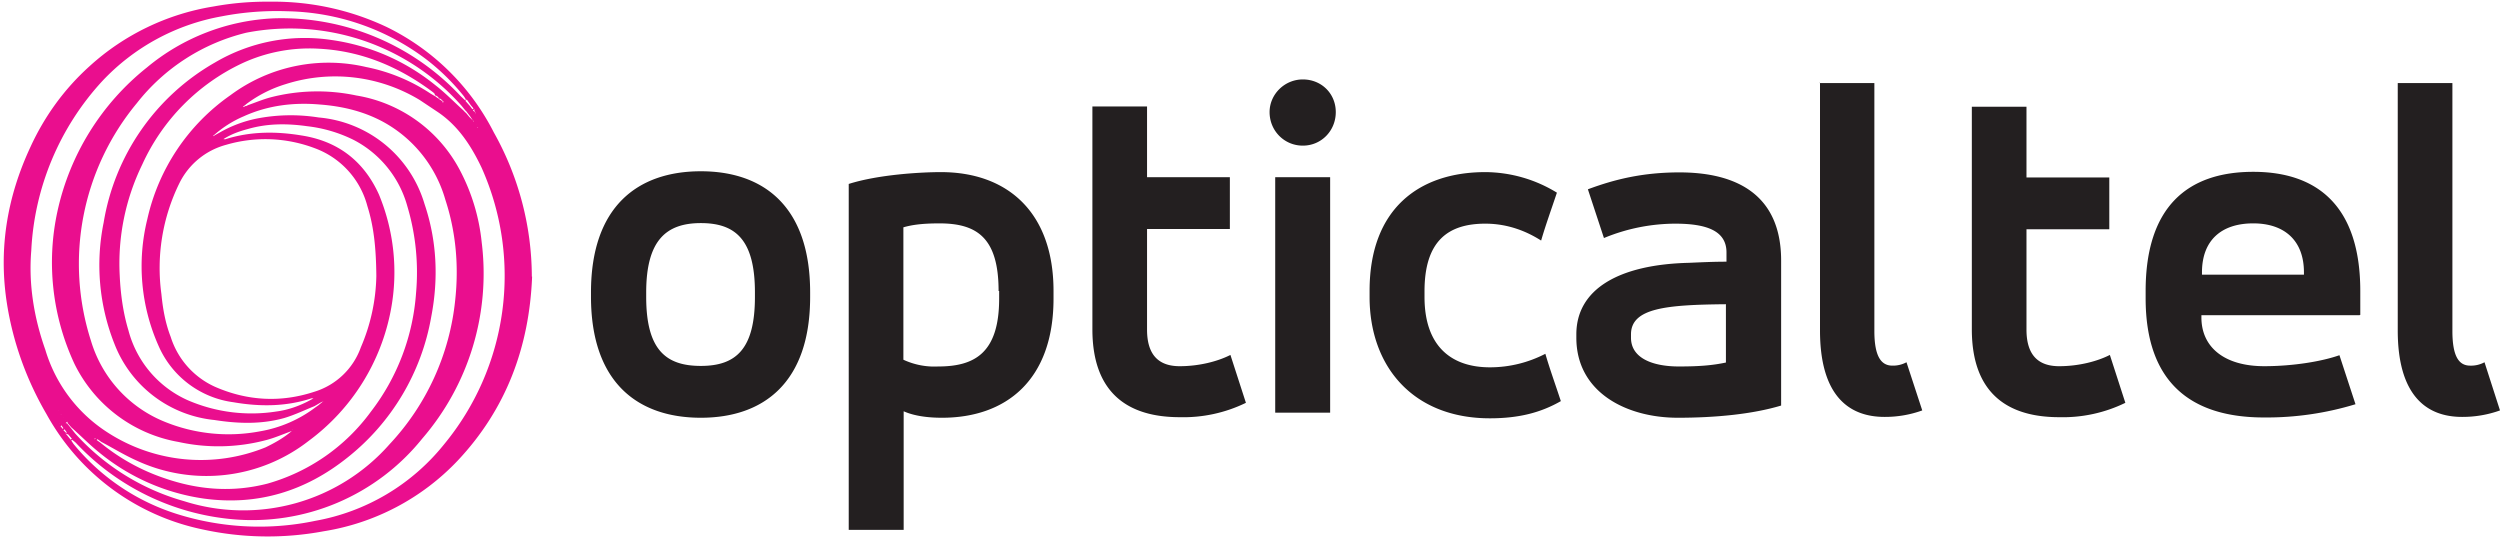
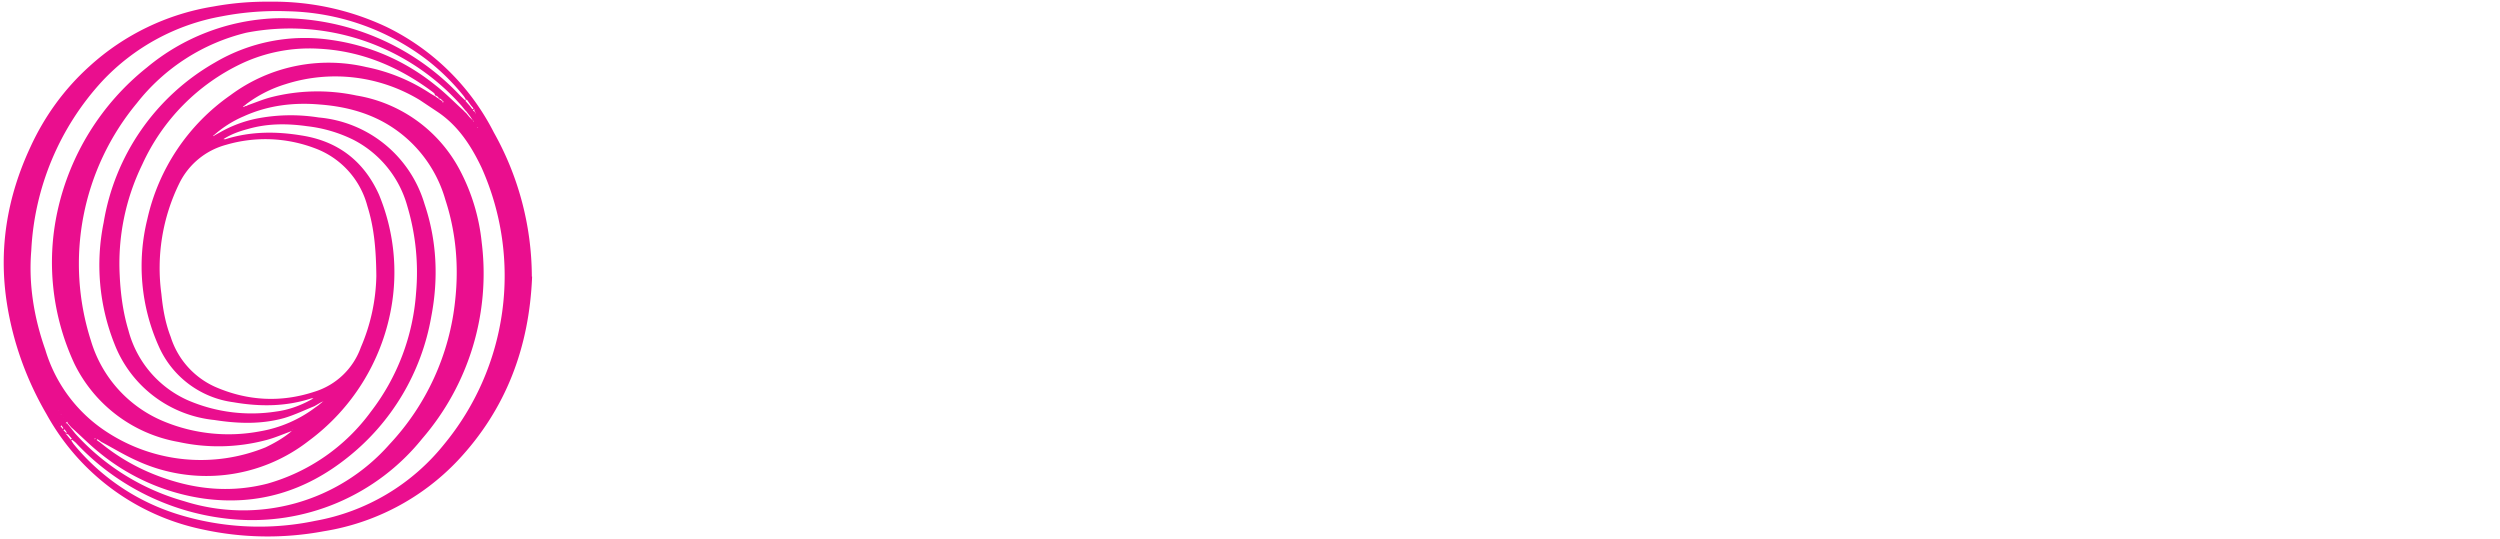
<svg xmlns="http://www.w3.org/2000/svg" viewBox="0 0 887.5 191.5" xml:space="preserve">
  <path d="M188.9 98.2c-1 25-9.2 47-26.4 65.3a83.6 83.6 0 0 1-47.6 25.1 108.2 108.2 0 0 1-43.2-.7A82.4 82.4 0 0 1 16.5 147c-7-12-11.8-25.2-14-39-3.1-19.5 0-38 8.3-55.8 5-10.9 12-20.6 21-28.7a85.6 85.6 0 0 1 44-21.2A105 105 0 0 1 95.9.6a94 94 0 0 1 41.4 9 83.9 83.9 0 0 1 38 37.4 105 105 0 0 1 13.5 51.2zM33.6 155.5v.5l.4-.4h-.4c0-.2-.1-.3 0-.2-.1 0 0 0 0 0zM157.1 36l.1.5.3-.4-.3-.2-.3-.4-.8-.6-.2.3.8.5.4.3zM21.8 147.3c0 .1 0 .2 0 0 0 .2 0 0 0 0l-.5-.3v-.1c-.1 0 0 0 0 0l.4.4zm-1.2-1.5s.1.2 0 0c.2.2.1 0 0 0 0 0-.1-.2 0 0-.1-.1 0 0 0 0zm148-101.9s0-.2 0 0c-.1-.1 0 0 0 0l.4.4s.1.2 0 0c.2.1.1 0 0 0l-.4-.4zm-3.3-4 .3.4 1 1.2 1.3 1.3.2.4.1-.2-.3-.2-1-1.5-1-1.3-.3-.4-.4-.4-.5-.6-.8-1a81.3 81.3 0 0 0-76.4-26 70.5 70.5 0 0 0-38.9 25A89.3 89.3 0 0 0 32.3 121a44.8 44.8 0 0 0 26.1 28.7 60 60 0 0 0 34 3.4 45.3 45.3 0 0 0 19.6-8.5l1-.7 1.1-.9.6-.5c.1 0 .2-.2 0 0 .1-.2 0-.1 0 0l-.7.3-1.2.7-1.2.7c-3.5 1.4-7 3.1-10.7 4.2-8.2 2.3-16.5 2-24.8.7A42.6 42.6 0 0 1 40.6 122a75.6 75.6 0 0 1-3.8-43 80.4 80.4 0 0 1 39.5-56.8 62.8 62.8 0 0 1 41.4-8 75 75 0 0 1 36.8 16c3.5 2.7 6.6 5.9 9.8 8.8l.6.6.3.4zm3-.4.3.3.4.8c.1 0 .2.2 0 0 .2 0 .1 0 0 0l-.3-.8-.3-.5v-.6l-.5.5.3.3zm-10-2.7c0 .1 0 .2 0 0 .1.1 0 0 0 0-.1 0-.2-.1-.1 0-.2 0 0 0 0 0zm-71 .9.8-.4c2.6-.9 5.2-2 7.8-2.7a66.5 66.5 0 0 1 30.6-.7 50.9 50.9 0 0 1 36.7 26.4A70 70 0 0 1 171 86a89.7 89.7 0 0 1-21.1 69.7 77.5 77.5 0 0 1-67.6 28.6 86.8 86.8 0 0 1-55-26.7c-.5-.6-1.1-1-1.7-1.5l-.3.3.8 1.2a77.4 77.4 0 0 0 36.5 24.8 97.2 97.2 0 0 0 49.3 2.5 75.6 75.6 0 0 0 45.7-27.1A94 94 0 0 0 171 59.6c-3.8-8-8.5-15.2-16-20.1l-6-4a57.9 57.9 0 0 0-47.7-5.6 45 45 0 0 0-13.8 7l-.6.5-.6.4.2.2.7-.4zM22.5 148.3s0-.2 0 0c-.2-.1-.1 0 0 0l.7.8s0 .2 0 0c.2.2.1 0 0 0l-.7-.8zM155.2 34.7l.8.5-.5-.8-.9-.6-.2.3.8.6zM24 150.2l-.1-.5-.6.5.5.1 1.4 1.7 1.5 1.9a81.8 81.8 0 0 0 38.6 24 69.2 69.2 0 0 0 73-20.2 87.8 87.8 0 0 0 23.3-51.2c1.3-12 .3-24-3.5-35.6a45.8 45.8 0 0 0-22-27.6c-7-3.8-14.6-5.6-22.6-6.2-9.3-.8-18.4.3-27 4.2a38.9 38.9 0 0 0-10.9 7h.1c.2 0 .3 0 .4-.2l1.8-1a44 44 0 0 1 13.2-5 63 63 0 0 1 22-.4 43.1 43.1 0 0 1 37.6 30.7c4.4 13 5 26.5 2.4 40a81.6 81.6 0 0 1-29.7 50c-15 12-32 17.2-51 14.6a75.3 75.3 0 0 1-37.1-16.3c-3.5-2.8-6.6-6-10-9l-1.3-1.5zm0 4-.8-.4.6.7 1.3 1.6.4-.4-1.4-1.6zM166.8 37.6l.9 1.2.4-.3-1-1.2-1.4-2-.5.5 1.6 1.8zM36 156.9l-1.4-1-.3.3 1.4 1a72 72 0 0 0 22.5 12.5c12 4.2 24.2 5.2 36.7 2a68.6 68.6 0 0 0 36.8-25.6 78.1 78.1 0 0 0 16-42.1 82 82 0 0 0-3.1-30.8 37.8 37.8 0 0 0-19-23.5 49.7 49.7 0 0 0-16.6-4.9c-7.1-1-14.1-1-21 1-3 .8-5.9 1.8-8.7 3.6.5 0 .6.1.8 0 8.9-2.8 18-2.8 27-1.3 12.8 2 22 9 27.4 20.9a72 72 0 0 1 4.3 40.8 75 75 0 0 1-29.2 46.7 59 59 0 0 1-61.1 7c-4.3-1.9-8.3-4.4-12.5-6.6zm97.6-59c-.1-10-.9-17.5-3.2-24.8a30 30 0 0 0-18.7-20.5 49.5 49.5 0 0 0-31.4-1.2A26 26 0 0 0 63.7 65a68.2 68.2 0 0 0-6.4 39.4c.5 5.2 1.4 10.3 3.3 15.2a29 29 0 0 0 15.7 17.7c11.4 5 23.3 5.7 35.2 1.8a25.4 25.4 0 0 0 16.6-15.8 67 67 0 0 0 5.5-25.3zm-30 55.1c-3 1.1-6 2.4-9 3.2a66 66 0 0 1-31.2.7 50.9 50.9 0 0 1-37-27.8 85.2 85.2 0 0 1-6-54.1 89.7 89.7 0 0 1 31.7-51A75.7 75.7 0 0 1 97.5 6.5a87 87 0 0 1 66 27.6l1.6 1.5.3-.3-.7-1.1a78.2 78.2 0 0 0-13.2-13A84.3 84.3 0 0 0 102.1 4c-7.8-.3-15.7.3-23.4 1.8a76.6 76.6 0 0 0-42.4 23A95.7 95.7 0 0 0 11.1 89c-1 12 1 23.9 5 35.2A52.7 52.7 0 0 0 38 153.4a61 61 0 0 0 56.3 5.4c3.3-1.6 6.5-3.4 9.3-5.8zm7.7-11.6h-.7c-9.1 3-18.4 3-27.7 1.4a33.8 33.8 0 0 1-26.6-20 69.5 69.5 0 0 1-4-45 73 73 0 0 1 29.5-44 58.4 58.4 0 0 1 48.2-10 63.8 63.8 0 0 1 22.8 9.4l1.7 1-.2-.9-.5-.5c-12-9-25.3-14.7-40.5-15.5a56.8 56.8 0 0 0-27.4 5.2 73.2 73.2 0 0 0-35.4 35.9 80.2 80.2 0 0 0-8 39.4c.3 6.6 1.2 13.2 3.1 19.5a37.6 37.6 0 0 0 21.1 24.8 57 57 0 0 0 31.3 4c4.6-.6 9-2.2 13.3-4.7zm-89 10.8.2-.2-.7-1-.3.3.8 1zm.6.2-.4.3 1 1 .2-.2-.8-1.1zM79 49.7h-.3.3zm32.7 91.5-.1-.1h-.2.3zm58-96.1h-.2v.2l.2-.1V45zM21.1 150.3l-.1.1h.1zm82.9 2.2-.1.1.1.1v-.2z" fill="#ea0e8e" />
-   <path d="M209.8 103.8c0-30.5 16.6-43 39-43 22.3 0 38.8 12.5 38.8 43v1.6c0 30.4-16.5 42.9-38.8 42.9-22.4 0-39-12.5-39-43v-1.5zm58.2 0c0-18.8-7-24.6-19.2-24.6s-19.4 6-19.4 24.6v1.6c0 18.8 7 24.5 19.4 24.5 12.5 0 19.2-6 19.2-24.5v-1.6zm33.3-38.5c10.7-3.4 26-4.2 32.7-4.2 23.7 0 40 14.3 40 42.2v2.7c0 29-16.9 42.3-39.6 42.3-4.9 0-9.8-.6-13.6-2.3v42.1h-19.5V65.3zm53.2 38c0-19-7.8-24-21-24-6 0-9.7.5-12.8 1.4v47a26 26 0 0 0 12.3 2.4c12.7 0 21.7-4.5 21.7-24.1v-2.7h-.2zm33.3-65.5h19.4v25.1h29.4v18.4h-29.4V117c0 9.6 4.7 13 11.6 13s13.5-1.7 18-4l5.5 17a50.6 50.6 0 0 1-23.5 5.1c-18 0-31-8.2-31-31.2V37.8zm74.7-9.6c6.6 0 11.7 5 11.7 11.6s-5.1 11.9-11.7 11.9-11.8-5.3-11.8-11.9c0-6.3 5.3-11.6 11.8-11.6zm-9.8 34.7h19.5v83.6h-19.5V62.9zm33.5 40.3c0-28.9 17.4-42.1 41.1-42.1a49 49 0 0 1 25.4 7.3c-1.9 5.7-4 11.5-5.6 17-4.7-3-11.4-6-19.8-6-13.3 0-21.6 6.2-21.6 24v2c0 18 10 25 23.2 25 7 0 13.7-1.7 19.7-4.8 1.6 5.5 3.6 11 5.5 16.8-7 4-14.7 6.1-25.2 6.1-27.1 0-42.7-18.2-42.7-43.1v-2.3zm146 40.8c-10 3-23 4.3-36.6 4.3-18.2 0-36-9-36-28.4v-1.2c0-16 15-24.8 40-25.4 4.5-.2 8.8-.4 13.3-.4v-3.3c0-7.7-7.1-10.2-18.2-10.2a66.6 66.6 0 0 0-25.3 5.1l-5.7-17.3c9.4-3.5 19.4-6 32.5-6 20.4 0 36.1 8 36.1 31.3V144h-.2zm-19.5-36c-21 .2-33.7 1.3-33.7 10.7v1.2c0 7.2 7.6 10.2 17 10.2 7.3 0 12-.4 16.7-1.4V108zM646 29.5h19.4v88c0 9.2 2.5 12.3 6.4 12.3a10 10 0 0 0 5-1.2l5.6 17.1A38.8 38.8 0 0 1 669 148c-12.9 0-22.9-7.8-22.9-30.7V29.4h-.2zm54 8.4h19.4V63h29.4v18.4h-29.4V117c0 9.6 4.7 13 11.6 13s13.5-1.7 18-4l5.5 17a50.6 50.6 0 0 1-23.5 5.1c-18 0-31-8.2-31-31.2V37.8zm137.7 74h-56.2v.8c0 10.6 8.2 17.3 22.3 17.3 10.6 0 20.8-1.8 26.7-3.9l5.7 17.4a108 108 0 0 1-32.5 4.7c-25.9 0-42-12.4-42-42.3v-2.6c0-29.9 14.9-42.3 38.2-42.3 23 0 38 12.4 38 42.3v8.5h-.2zm-56.2-14.4h36.4v-.8c0-11.4-7-17.4-18-17.4-11.3 0-18.2 6-18.2 17.4v.8h-.2zm69.7-68h19.4v88c0 9.2 2.4 12.3 6.3 12.3a10 10 0 0 0 5.1-1.2l5.5 17.1A39.2 39.2 0 0 1 874 148c-12.8 0-22.8-7.8-22.8-30.7V29.4z" fill="#231f20" />
</svg>